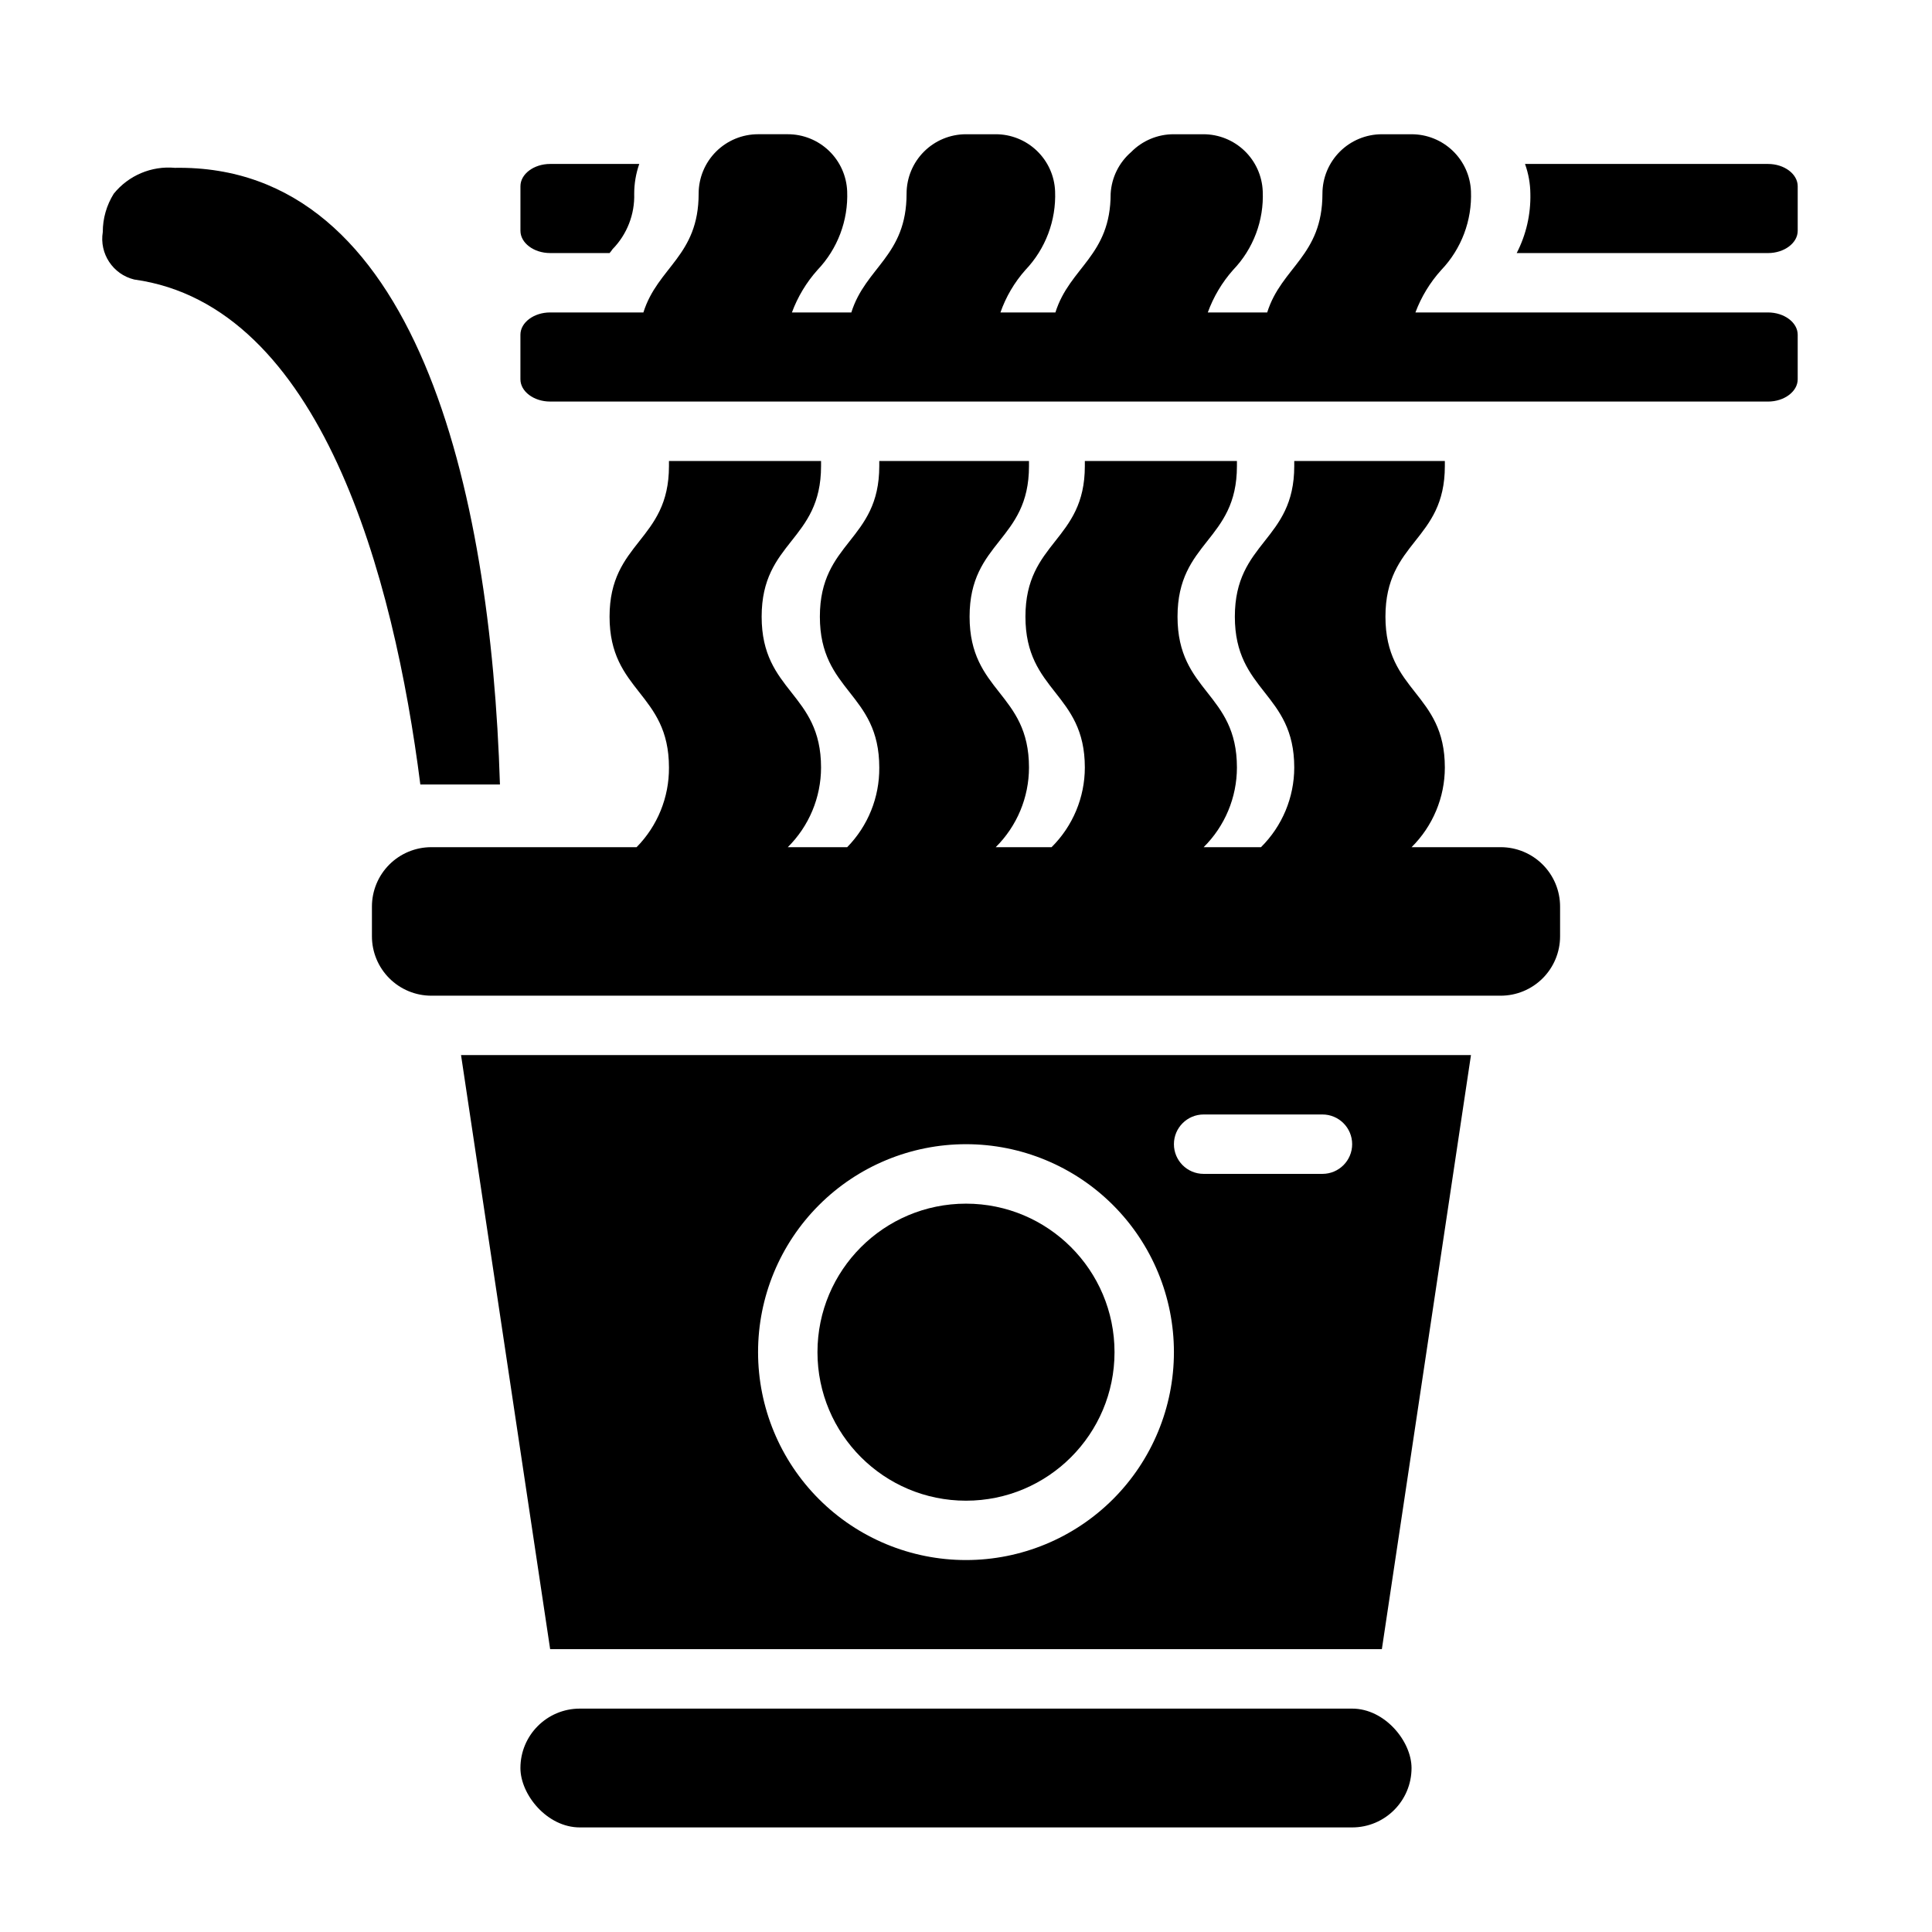
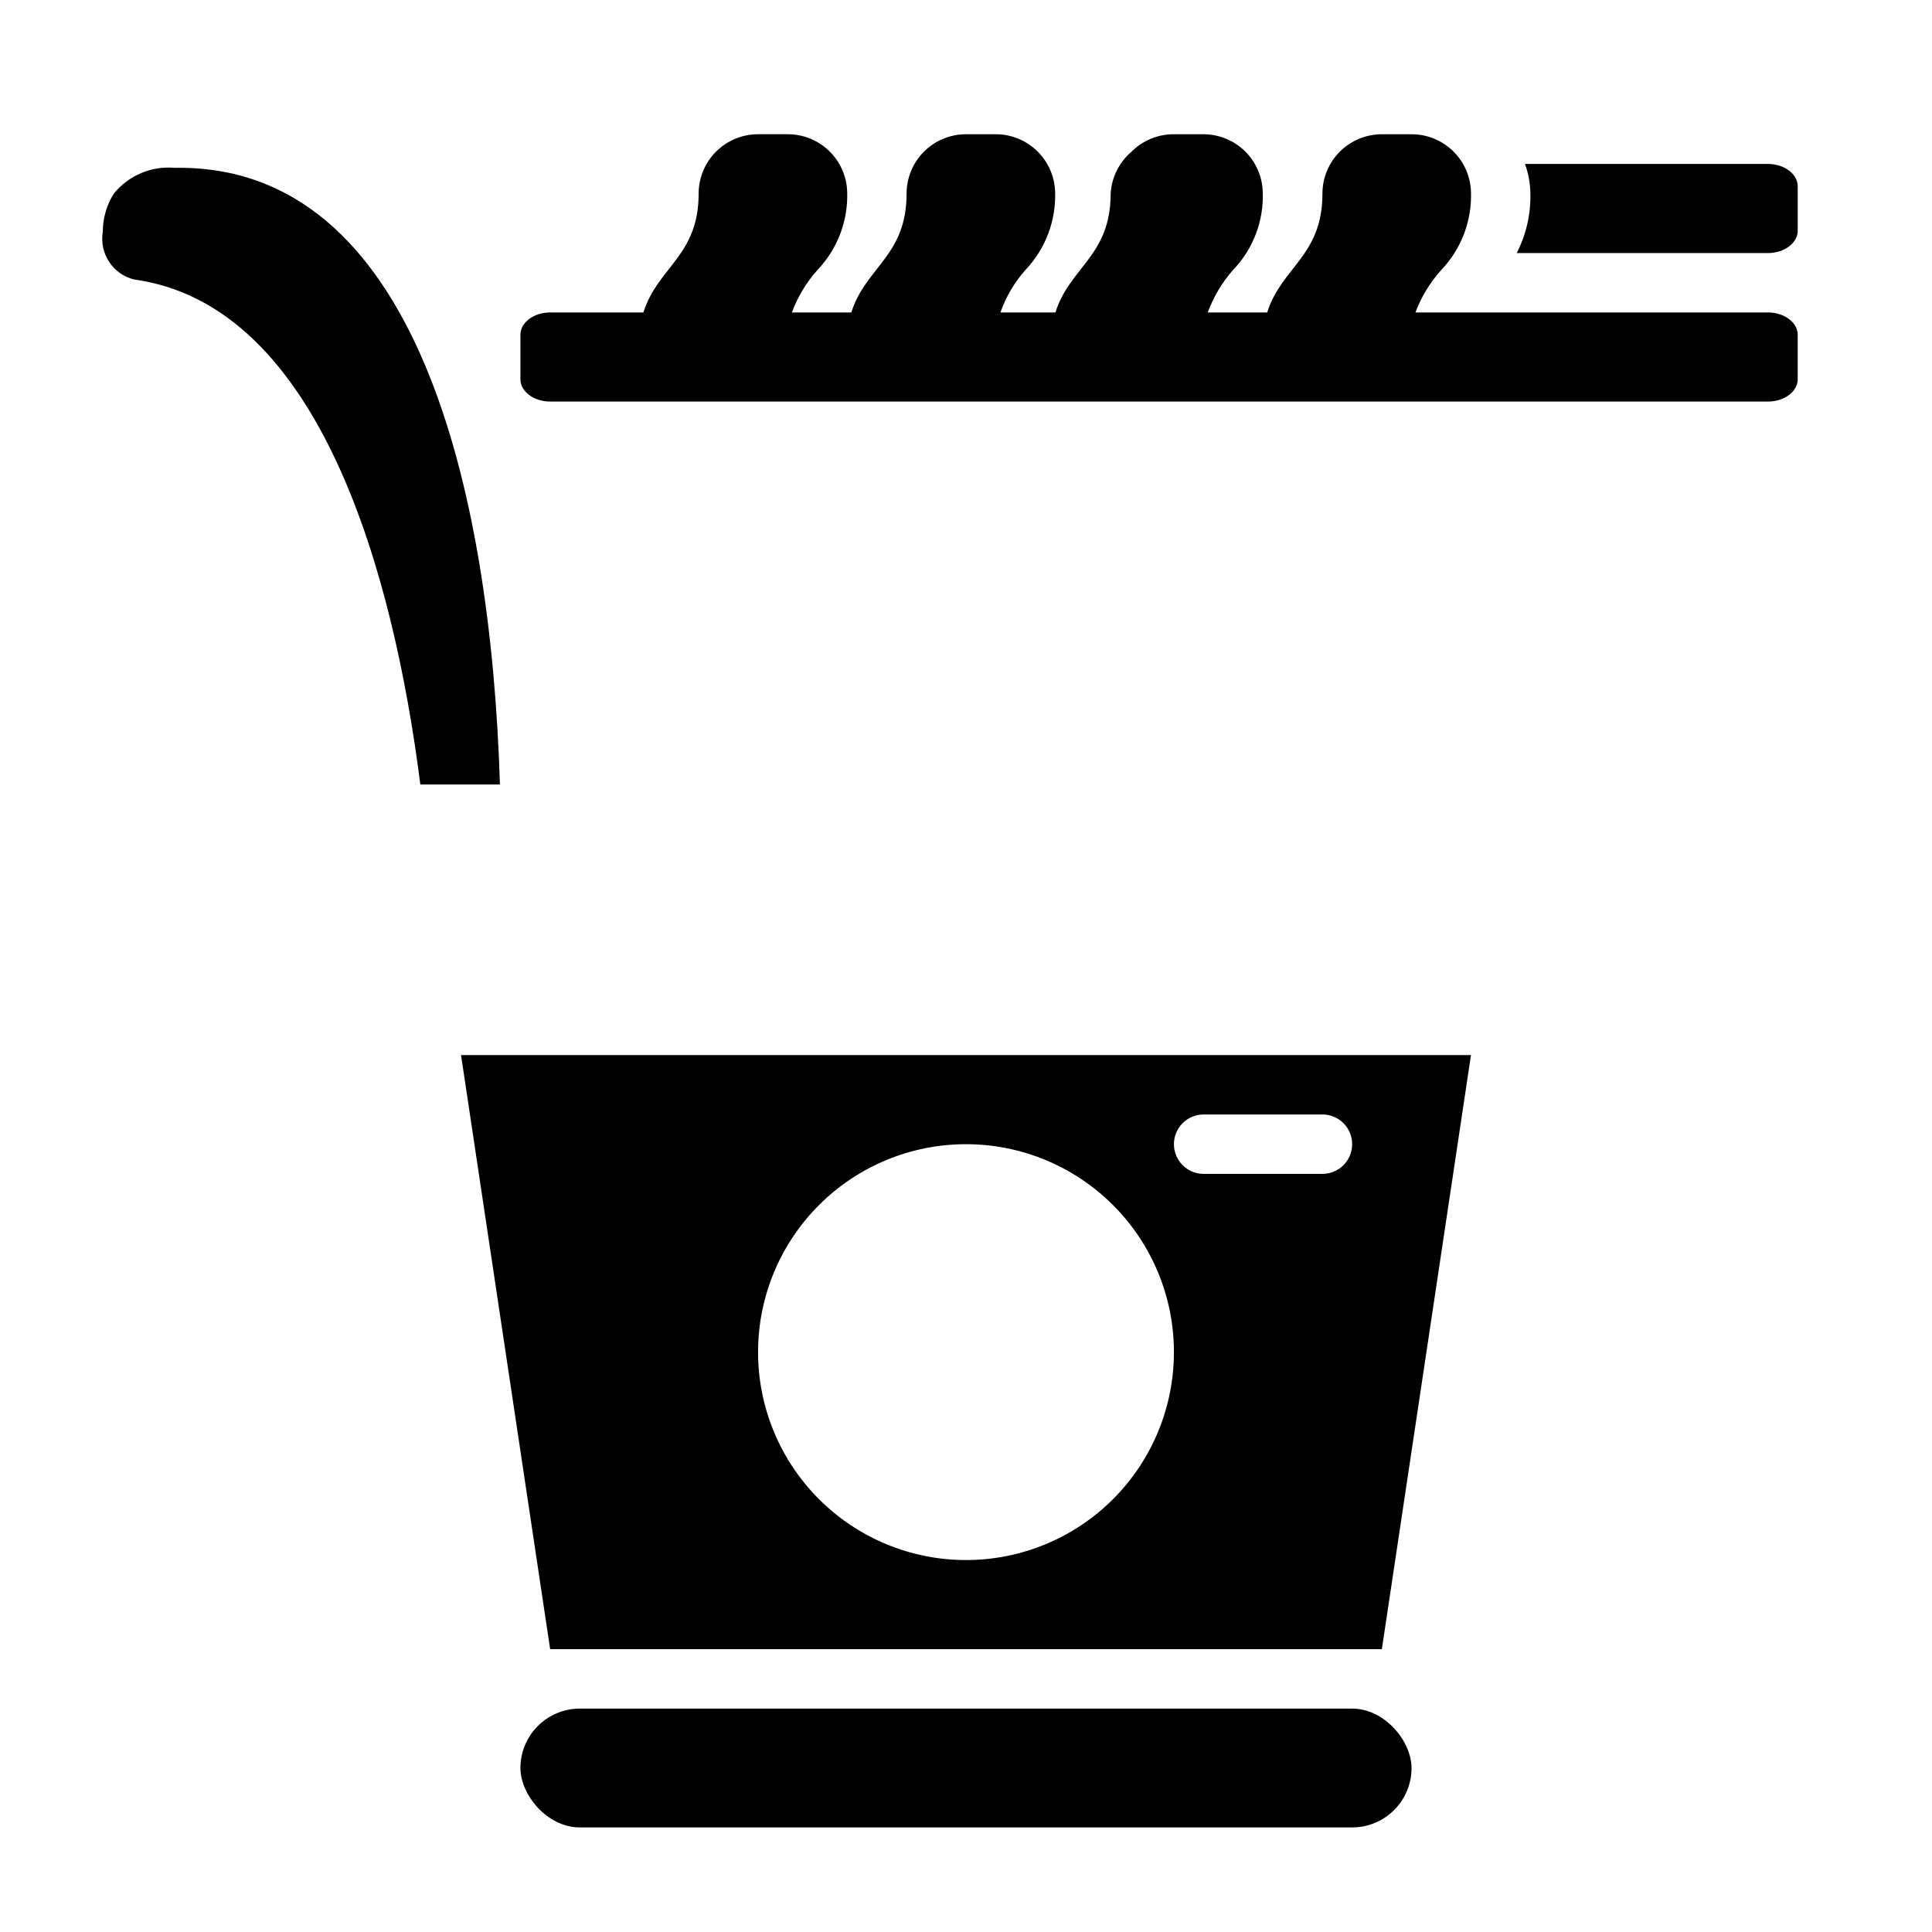
<svg xmlns="http://www.w3.org/2000/svg" fill="#000000" width="800px" height="800px" version="1.1" viewBox="144 144 512 512">
  <g>
    <path d="m297.66 596.8h204.67c8.695 0 15.742 8.695 15.742 15.742 0 8.695-7.051 15.742-15.742 15.742h-204.67c-8.695 0-15.742-8.695-15.742-15.742 0-8.695 7.051-15.742 15.742-15.742z" />
    <path d="m190.37 188.48c-6.211-0.57-12.297 2-16.219 6.848-1.906 3.043-2.918 6.566-2.91 10.156-0.945 5.734 2.691 11.23 8.344 12.594 49.516 6.848 68.801 78.719 75.809 133.82h21.098c-2.441-78.641-22.281-164.45-86.121-163.42z" />
-     <path d="m439.36 502.34c0 21.738-17.621 39.359-39.359 39.359s-39.363-17.621-39.363-39.359c0-21.738 17.625-39.359 39.363-39.359s39.359 17.621 39.359 39.359" />
    <path d="m266.18 423.61 23.617 157.44h220.41l23.617-157.44zm133.82 133.82c-14.617 0-28.633-5.805-38.965-16.137-10.336-10.336-16.141-24.352-16.141-38.965 0-14.617 5.805-28.633 16.141-38.965 10.332-10.336 24.348-16.141 38.965-16.141 14.613 0 28.629 5.805 38.965 16.141 10.332 10.332 16.137 24.348 16.137 38.965 0 14.613-5.805 28.629-16.137 38.965-10.336 10.332-24.352 16.137-38.965 16.137zm94.461-102.34h-31.484c-4.348 0-7.875-3.523-7.875-7.871 0-4.348 3.527-7.871 7.875-7.871h31.488-0.004c4.348 0 7.875 3.523 7.875 7.871 0 4.348-3.527 7.871-7.875 7.871z" />
-     <path d="m541.7 368.51h-23.617c5.633-5.578 8.805-13.172 8.816-21.098 0-19.918-15.742-19.918-15.742-39.988 0-20.074 15.742-19.996 15.742-39.91v-1.34h-39.91v1.34c0 19.918-15.742 19.918-15.742 39.91 0 19.996 15.742 20.074 15.742 39.988-0.012 7.926-3.184 15.52-8.816 21.098h-15.191c5.629-5.578 8.805-13.172 8.816-21.098 0-19.918-15.742-19.918-15.742-39.988 0-20.074 15.742-19.996 15.742-39.91v-1.34h-40.305v1.34c0 19.918-15.742 19.918-15.742 39.91 0 19.996 15.742 20.074 15.742 39.988-0.012 7.926-3.188 15.52-8.816 21.098h-14.801c5.629-5.578 8.805-13.172 8.816-21.098 0-19.918-15.742-19.918-15.742-39.988 0-20.074 15.742-19.996 15.742-39.91v-1.34h-39.676v1.34c0 19.918-15.742 19.918-15.742 39.91 0 19.996 15.742 20.074 15.742 39.988 0.07 7.879-2.984 15.469-8.5 21.098h-15.746c5.633-5.578 8.805-13.172 8.816-21.098 0-19.918-15.742-19.918-15.742-39.988 0-20.074 15.742-19.996 15.742-39.91v-1.34h-40.305v1.34c0 19.918-15.742 19.918-15.742 39.91 0 19.996 15.742 20.074 15.742 39.988 0.051 7.891-3.035 15.48-8.578 21.098h-54.398c-4.176 0-8.18 1.656-11.133 4.609s-4.609 6.957-4.609 11.133v7.871c0 4.176 1.656 8.18 4.609 11.133 2.953 2.953 6.957 4.613 11.133 4.613h283.39c4.176 0 8.18-1.66 11.133-4.613 2.953-2.953 4.609-6.957 4.609-11.133v-7.871c0-4.176-1.656-8.18-4.609-11.133s-6.957-4.609-11.133-4.609z" />
    <path d="m612.54 226.81h-93.441c1.551-4.148 3.875-7.969 6.848-11.254 5.344-5.602 8.184-13.129 7.875-20.863-0.164-4.066-1.895-7.91-4.828-10.727-2.938-2.816-6.848-4.391-10.918-4.387h-7.871c-4.176 0-8.18 1.66-11.133 4.609-2.953 2.953-4.613 6.957-4.613 11.133 0 16.531-10.863 19.445-14.641 31.488h-15.742c1.5-4.137 3.773-7.957 6.691-11.254 5.371-5.582 8.215-13.125 7.871-20.863-0.164-4.066-1.895-7.91-4.828-10.727-2.938-2.816-6.848-4.391-10.918-4.387h-7.871c-4.234-0.004-8.293 1.699-11.258 4.723-3.227 2.785-5.188 6.762-5.43 11.02 0 16.531-10.863 19.445-14.641 31.488h-14.566c1.449-4.144 3.695-7.969 6.613-11.254 5.34-5.602 8.18-13.129 7.871-20.863-0.16-4.066-1.891-7.91-4.828-10.727-2.934-2.816-6.848-4.391-10.914-4.387h-7.871c-4.176 0-8.18 1.66-11.133 4.609-2.953 2.953-4.613 6.957-4.613 11.133 0 16.531-10.863 19.445-14.641 31.488h-15.746c1.531-4.141 3.828-7.961 6.769-11.254 5.344-5.602 8.184-13.129 7.875-20.863-0.164-4.066-1.895-7.91-4.828-10.727-2.938-2.816-6.848-4.391-10.918-4.387h-7.871c-4.176 0-8.18 1.66-11.133 4.609-2.953 2.953-4.613 6.957-4.613 11.133 0 16.531-10.863 19.445-14.641 31.488h-24.719c-4.328 0-7.871 2.676-7.871 5.902v11.809c0 3.227 3.543 5.902 7.871 5.902l322.75 0.004c4.328 0 7.871-2.676 7.871-5.902v-11.809c0-3.227-3.543-5.906-7.871-5.906z" />
-     <path d="m312.07 195.32c0.004-2.68 0.457-5.34 1.34-7.871h-23.617c-4.328 0-7.871 2.676-7.871 5.902v11.809c0 3.227 3.543 5.902 7.871 5.902l15.746 0.004c0.285-0.32 0.551-0.664 0.785-1.023 3.84-3.922 5.918-9.238 5.746-14.723z" />
    <path d="m612.54 187.45h-64.395c0.91 2.527 1.391 5.188 1.418 7.871 0.129 5.469-1.117 10.883-3.621 15.746h66.598c4.328 0 7.871-2.676 7.871-5.902v-11.809c0-3.231-3.543-5.906-7.871-5.906z" />
  </g>
</svg>